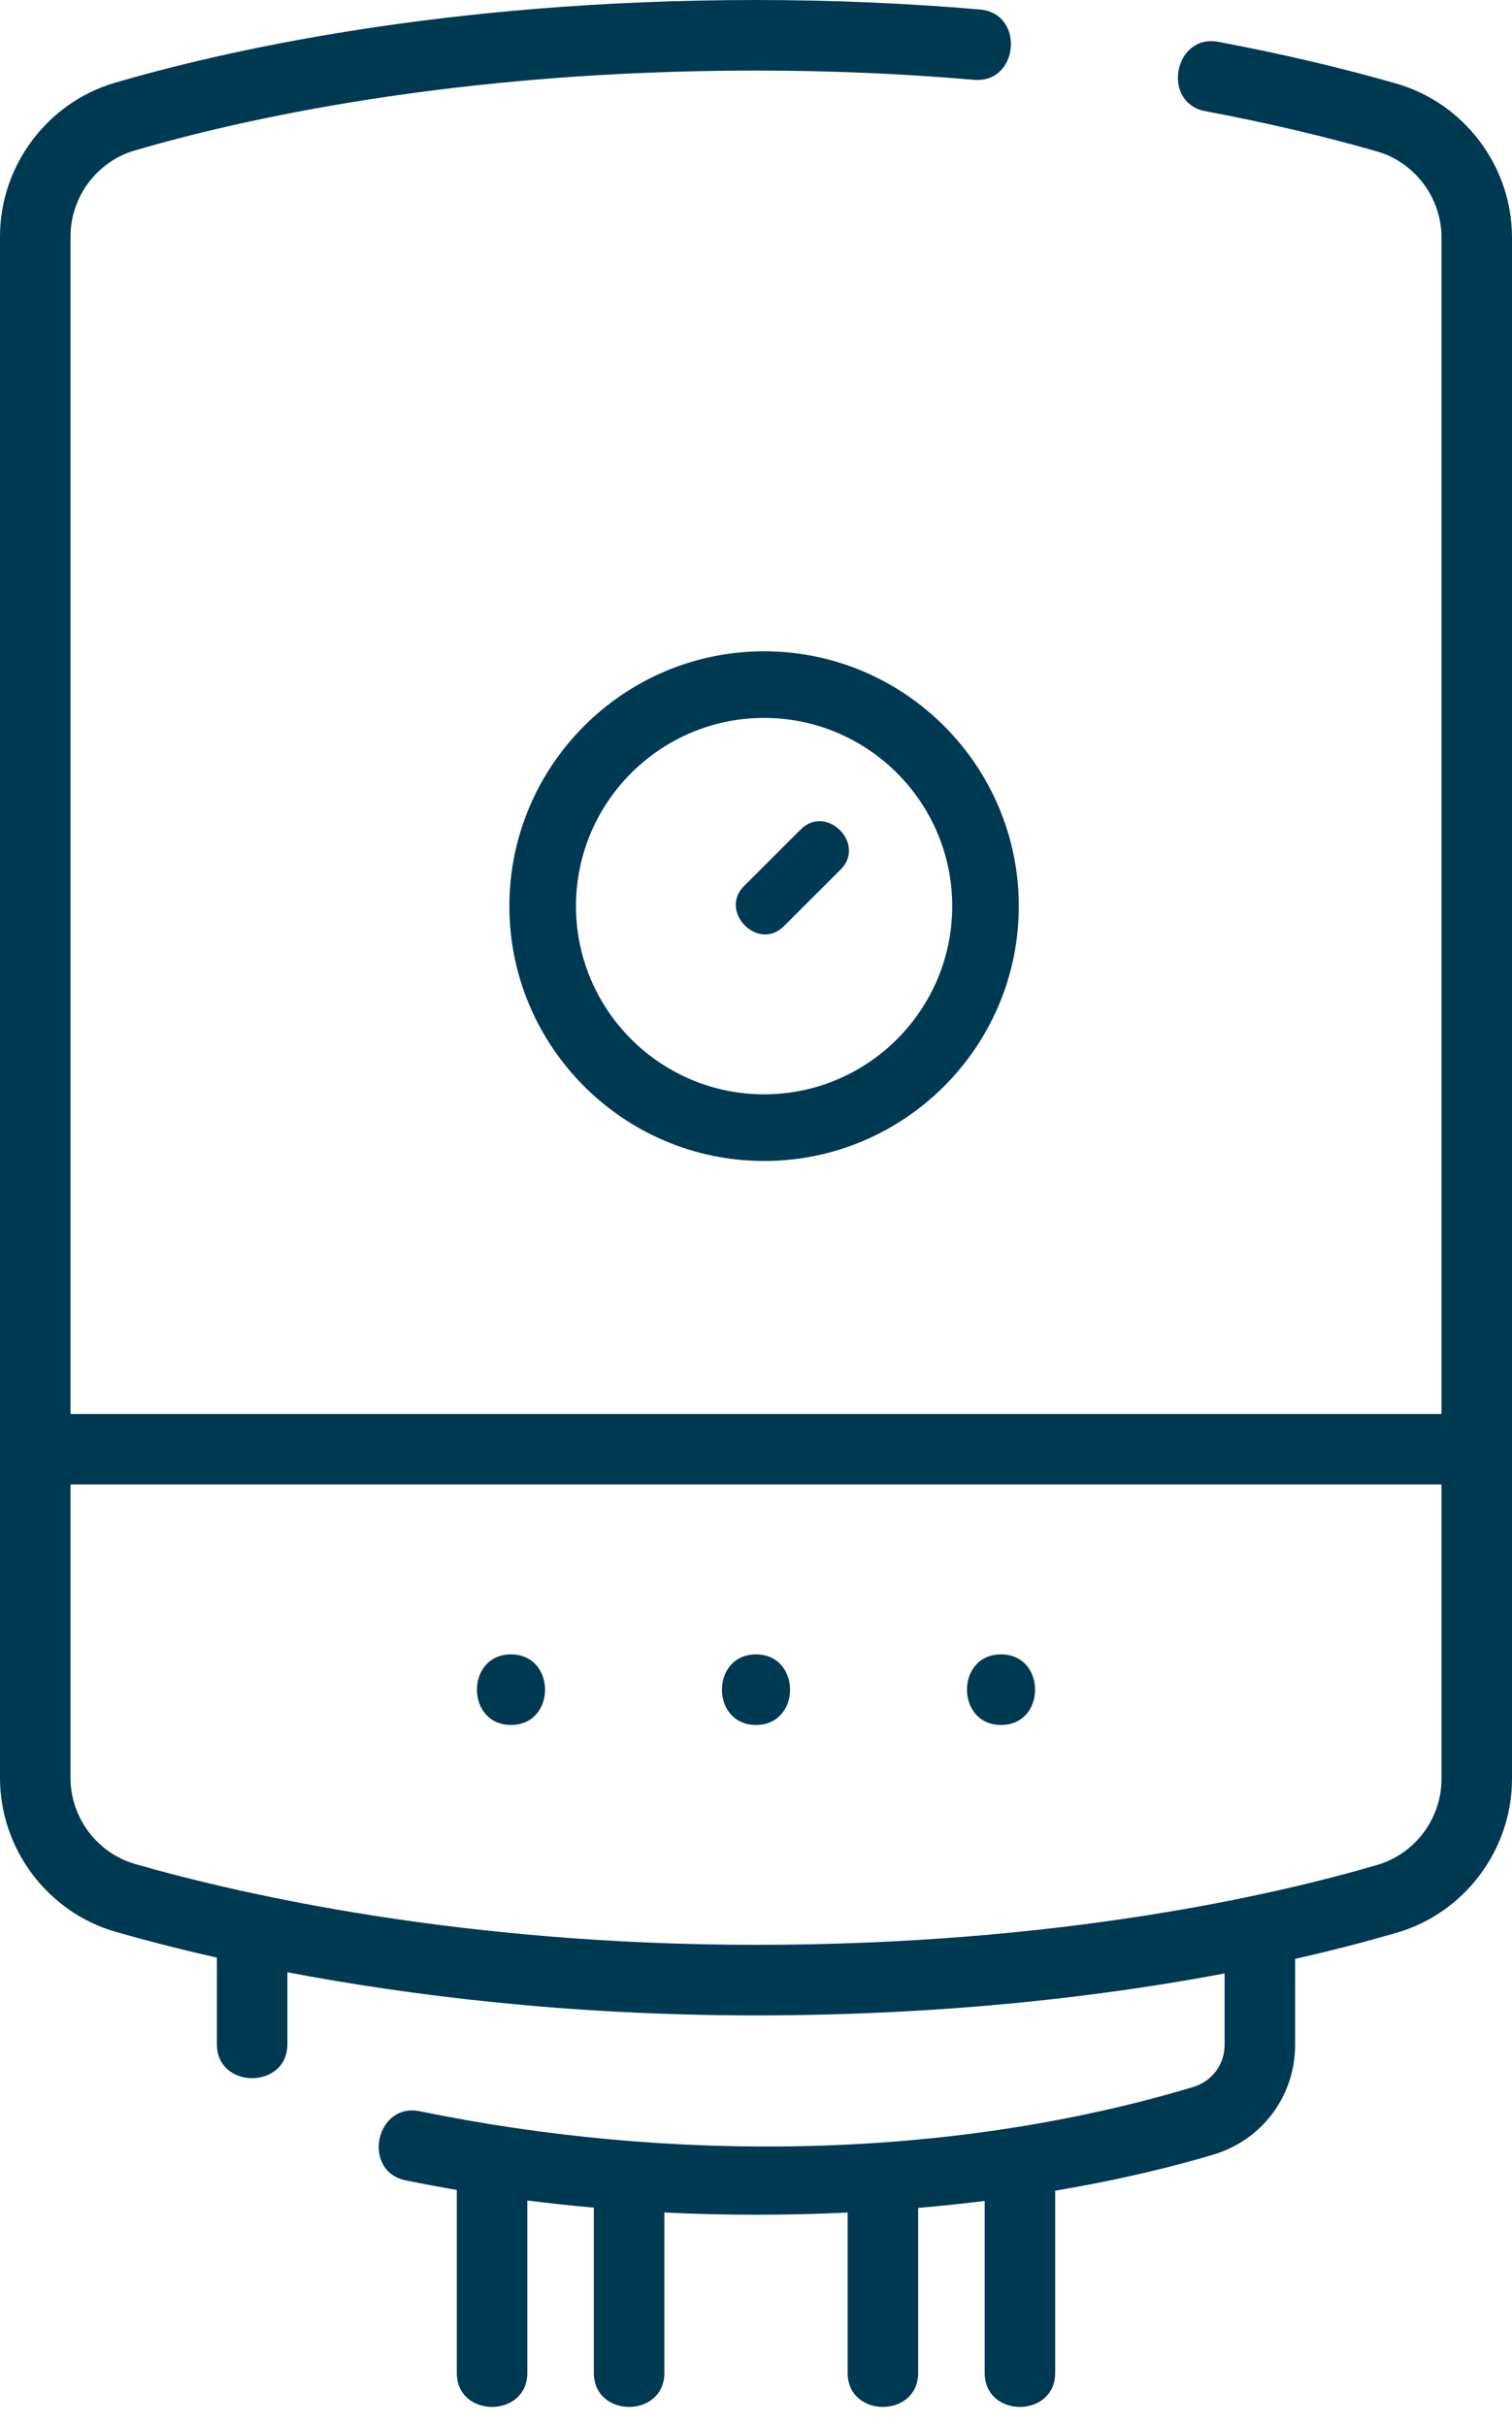
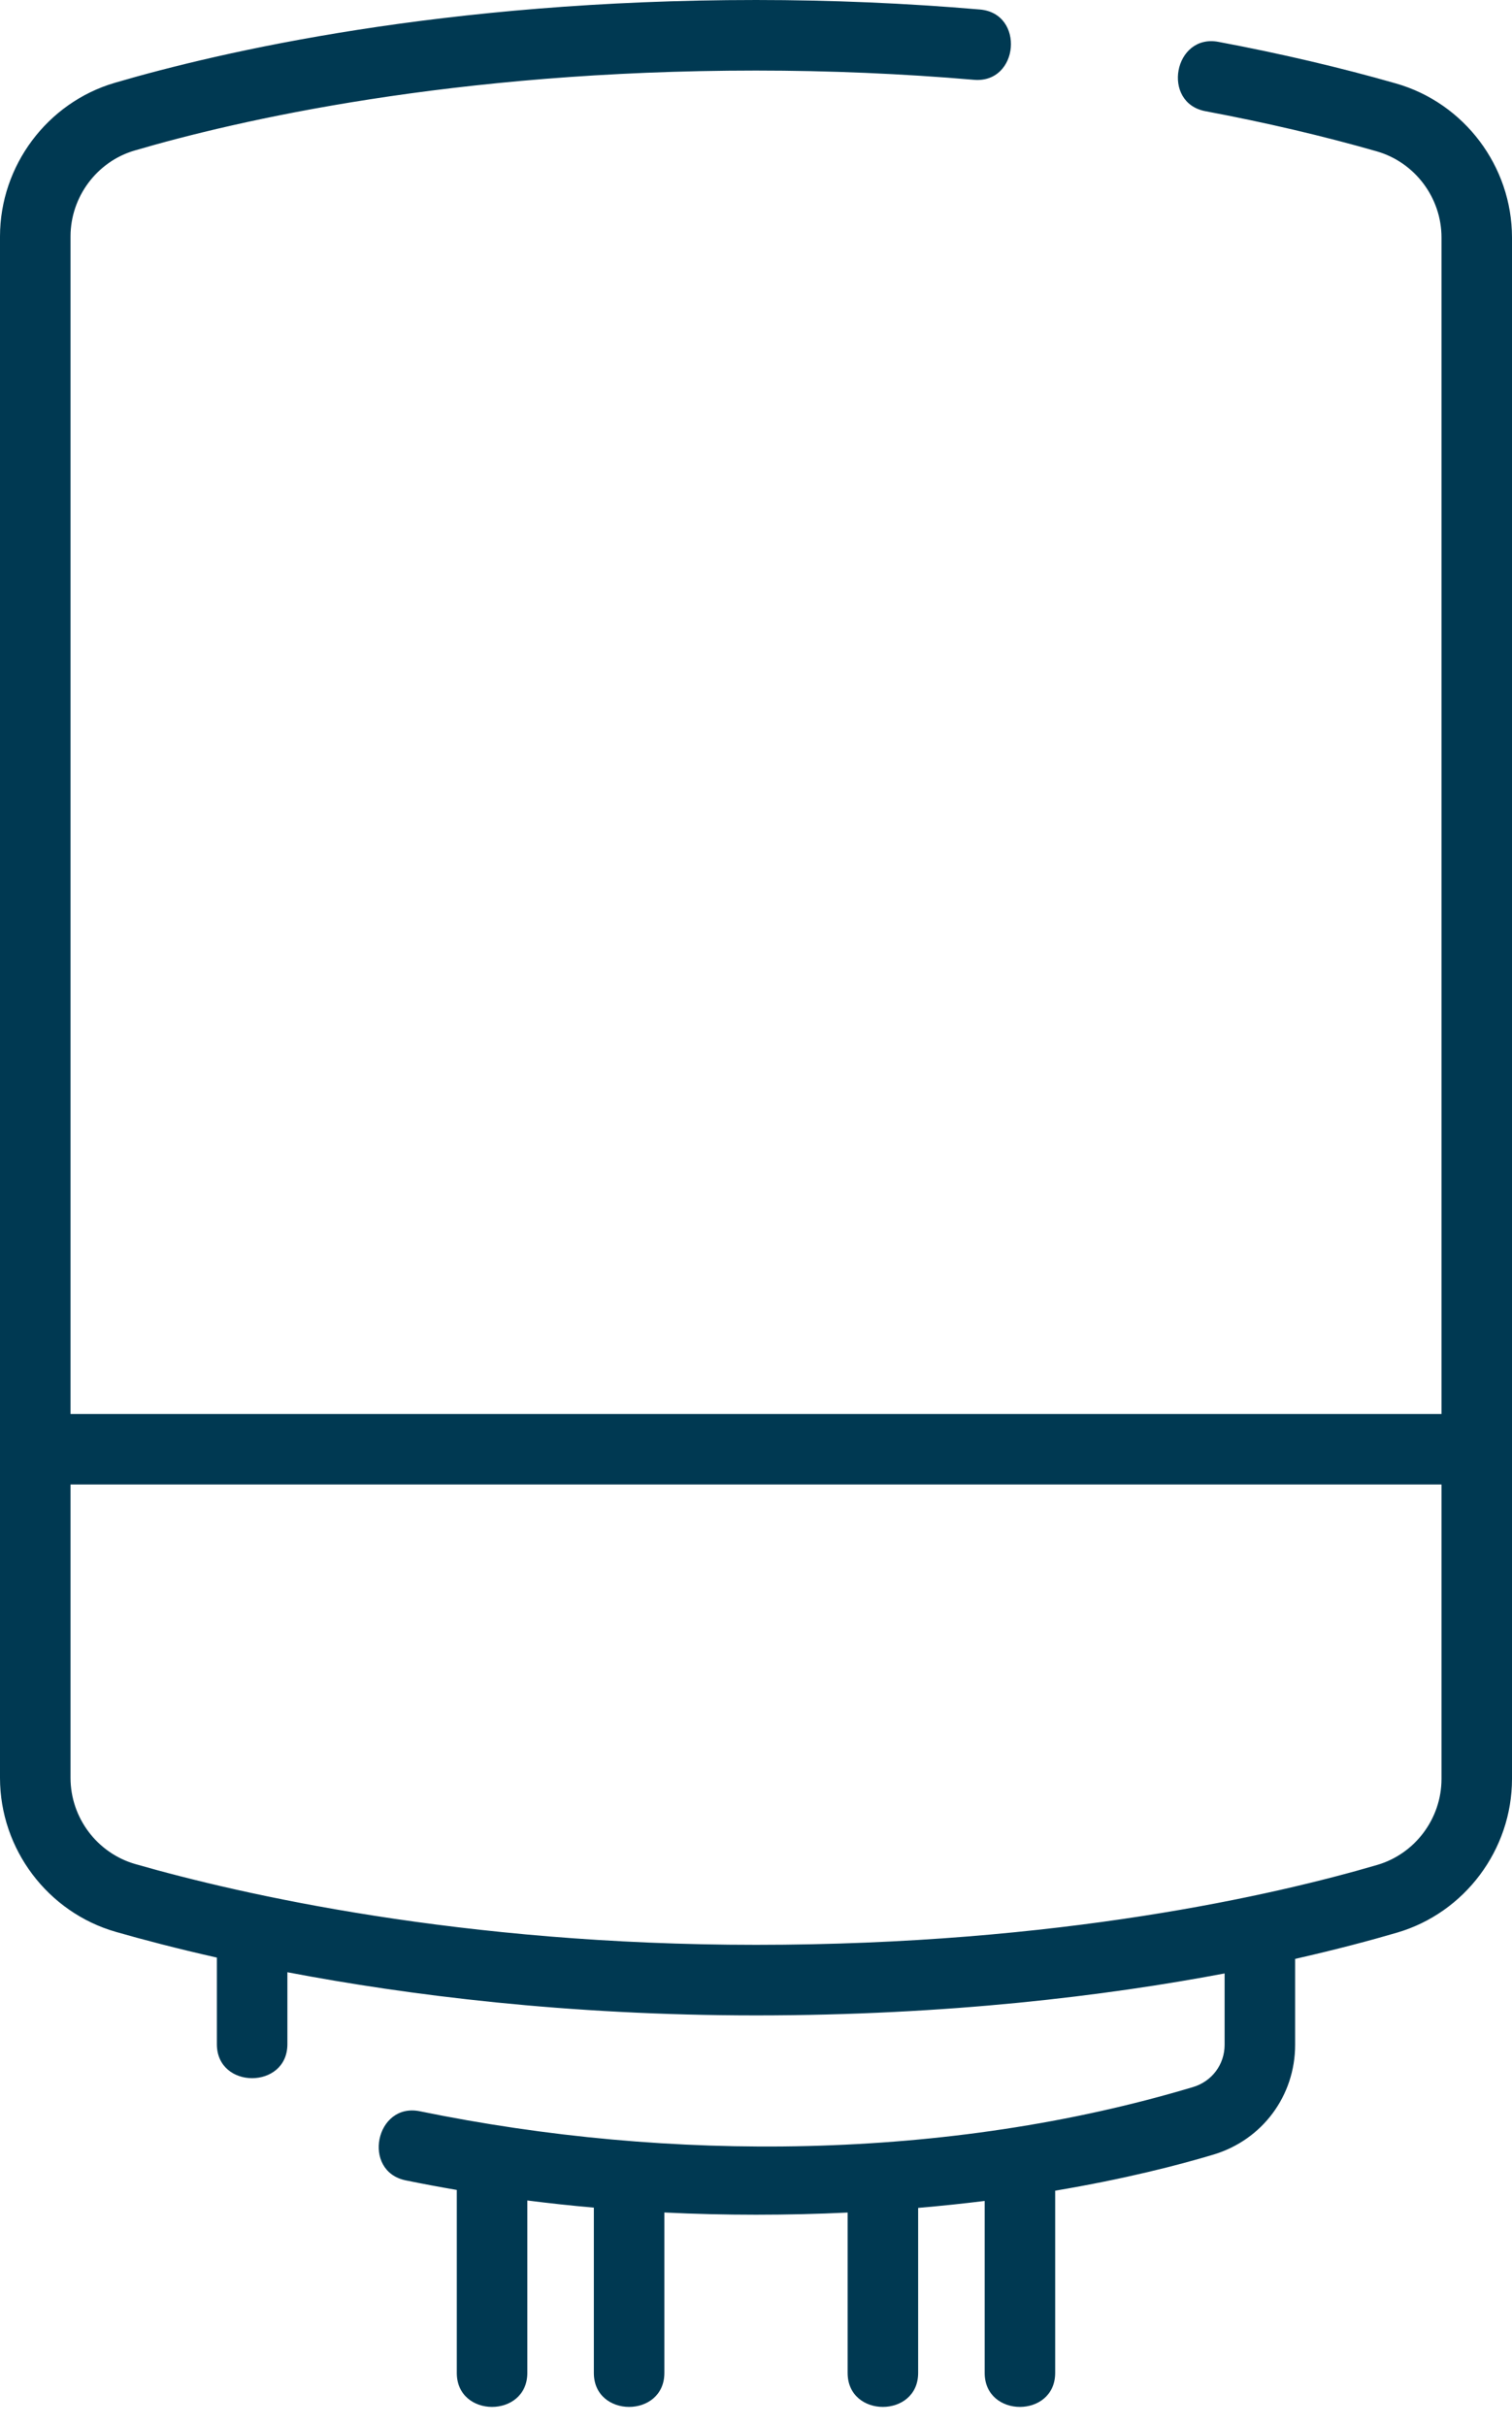
<svg xmlns="http://www.w3.org/2000/svg" width="53" height="85" viewBox="0 0 53 85" fill="none">
-   <path d="M35.712 31.745C35.712 26.822 31.707 22.817 26.784 22.817C21.861 22.817 17.855 26.822 17.855 31.745C17.855 36.668 21.861 40.673 26.784 40.673C31.707 40.673 35.712 36.668 35.712 31.745ZM20.19 31.745C20.19 28.109 23.148 25.151 26.784 25.151C30.42 25.151 33.378 28.109 33.378 31.745C33.378 35.38 30.42 38.338 26.784 38.338C23.148 38.338 20.19 35.38 20.19 31.745Z" fill="#003952" />
-   <path d="M29.469 30.46C30.37 29.56 28.968 28.158 28.066 29.059L26.077 31.044C25.189 31.931 26.571 33.352 27.48 32.445L29.469 30.46Z" fill="#003952" />
  <path d="M0 8.284C0 5.809 1.655 3.595 4.024 2.901C7.722 1.817 15.557 6.10352e-05 26.5 6.10352e-05C29.134 6.10352e-05 31.775 0.112 34.35 0.333C35.932 0.469 35.722 2.932 34.139 2.796C31.634 2.581 29.064 2.472 26.5 2.472C15.866 2.472 8.289 4.226 4.719 5.273C3.396 5.66 2.472 6.899 2.472 8.284V49.536H50.529V8.32C50.529 6.926 49.594 5.684 48.256 5.301C46.392 4.767 44.373 4.294 42.255 3.896C40.696 3.603 41.15 1.172 42.712 1.467C44.905 1.879 46.999 2.37 48.936 2.925C51.329 3.61 53 5.829 53 8.32V62.322C53 64.797 51.345 67.011 48.976 67.705C48.042 67.979 46.843 68.299 45.398 68.626V71.638C45.398 73.424 44.247 74.969 42.534 75.483C41.307 75.851 39.435 76.335 36.987 76.747V83.131C36.987 84.718 34.516 84.72 34.516 83.131V77.106C33.777 77.198 32.999 77.28 32.184 77.35V83.131C32.184 84.718 29.712 84.72 29.712 83.131V77.513C28.688 77.562 27.618 77.589 26.5 77.589C25.421 77.589 24.349 77.563 23.288 77.511V83.131C23.288 84.718 20.816 84.72 20.816 83.131V77.341C20.032 77.272 19.255 77.188 18.484 77.09V83.131C18.484 84.718 16.012 84.72 16.012 83.131V76.721C15.411 76.618 14.814 76.507 14.223 76.386C12.668 76.067 13.163 73.645 14.72 73.965C23.484 75.763 33.218 75.696 41.824 73.115C42.483 72.917 42.926 72.324 42.926 71.638V69.136C38.786 69.918 33.232 70.606 26.5 70.606C19.872 70.606 14.275 69.895 10.074 69.094V71.615C10.074 73.201 7.602 73.204 7.602 71.615V68.581C6.187 68.262 4.999 67.949 4.064 67.681C1.671 66.996 0 64.778 0 62.286V8.284H0ZM4.745 65.305C8.433 66.362 16.164 68.134 26.5 68.134C37.134 68.134 44.711 66.379 48.281 65.333C49.604 64.945 50.529 63.707 50.529 62.322V52.007H2.472V62.286C2.472 63.681 3.406 64.922 4.745 65.305Z" fill="#003952" />
-   <path d="M35.089 57.959C36.68 57.959 36.682 60.431 35.089 60.431C33.499 60.431 33.496 57.959 35.089 57.959Z" fill="#003952" />
-   <path d="M26.5 57.959C28.09 57.959 28.093 60.431 26.5 60.431C24.909 60.431 24.907 57.959 26.5 57.959Z" fill="#003952" />
-   <path d="M17.912 57.959C19.502 57.959 19.505 60.431 17.912 60.431C16.321 60.431 16.319 57.959 17.912 57.959Z" fill="#003952" />
</svg>